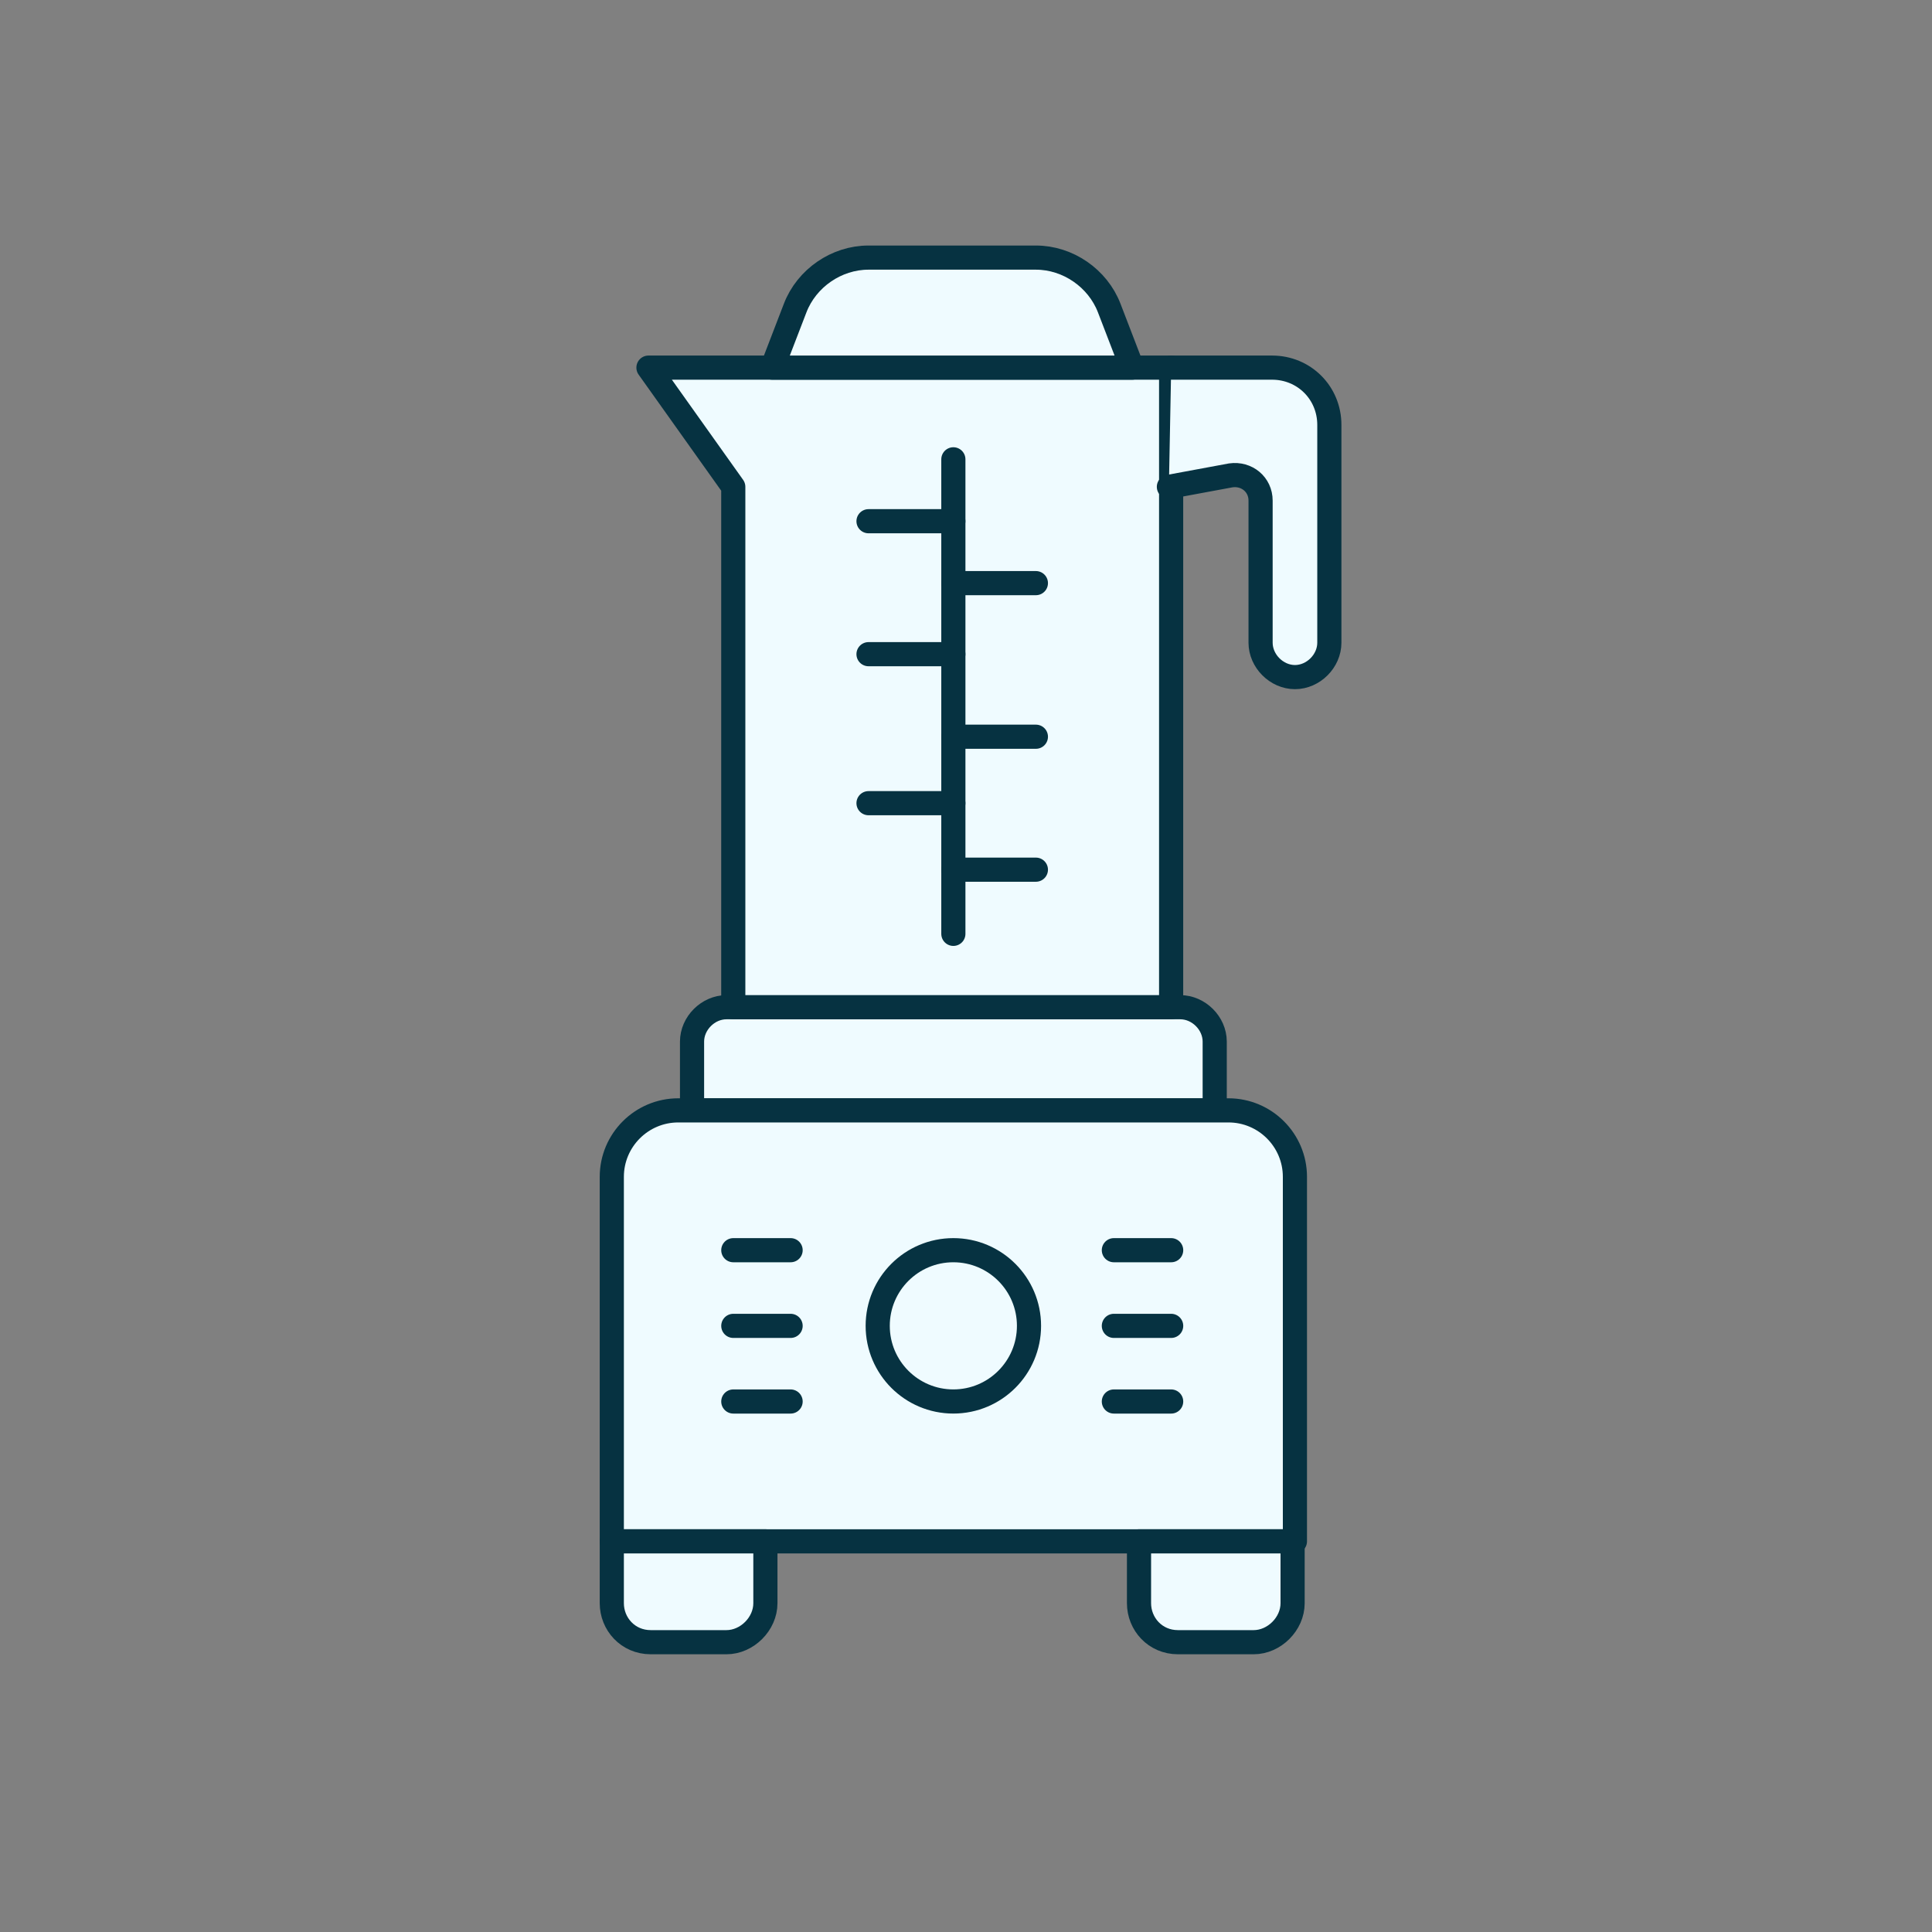
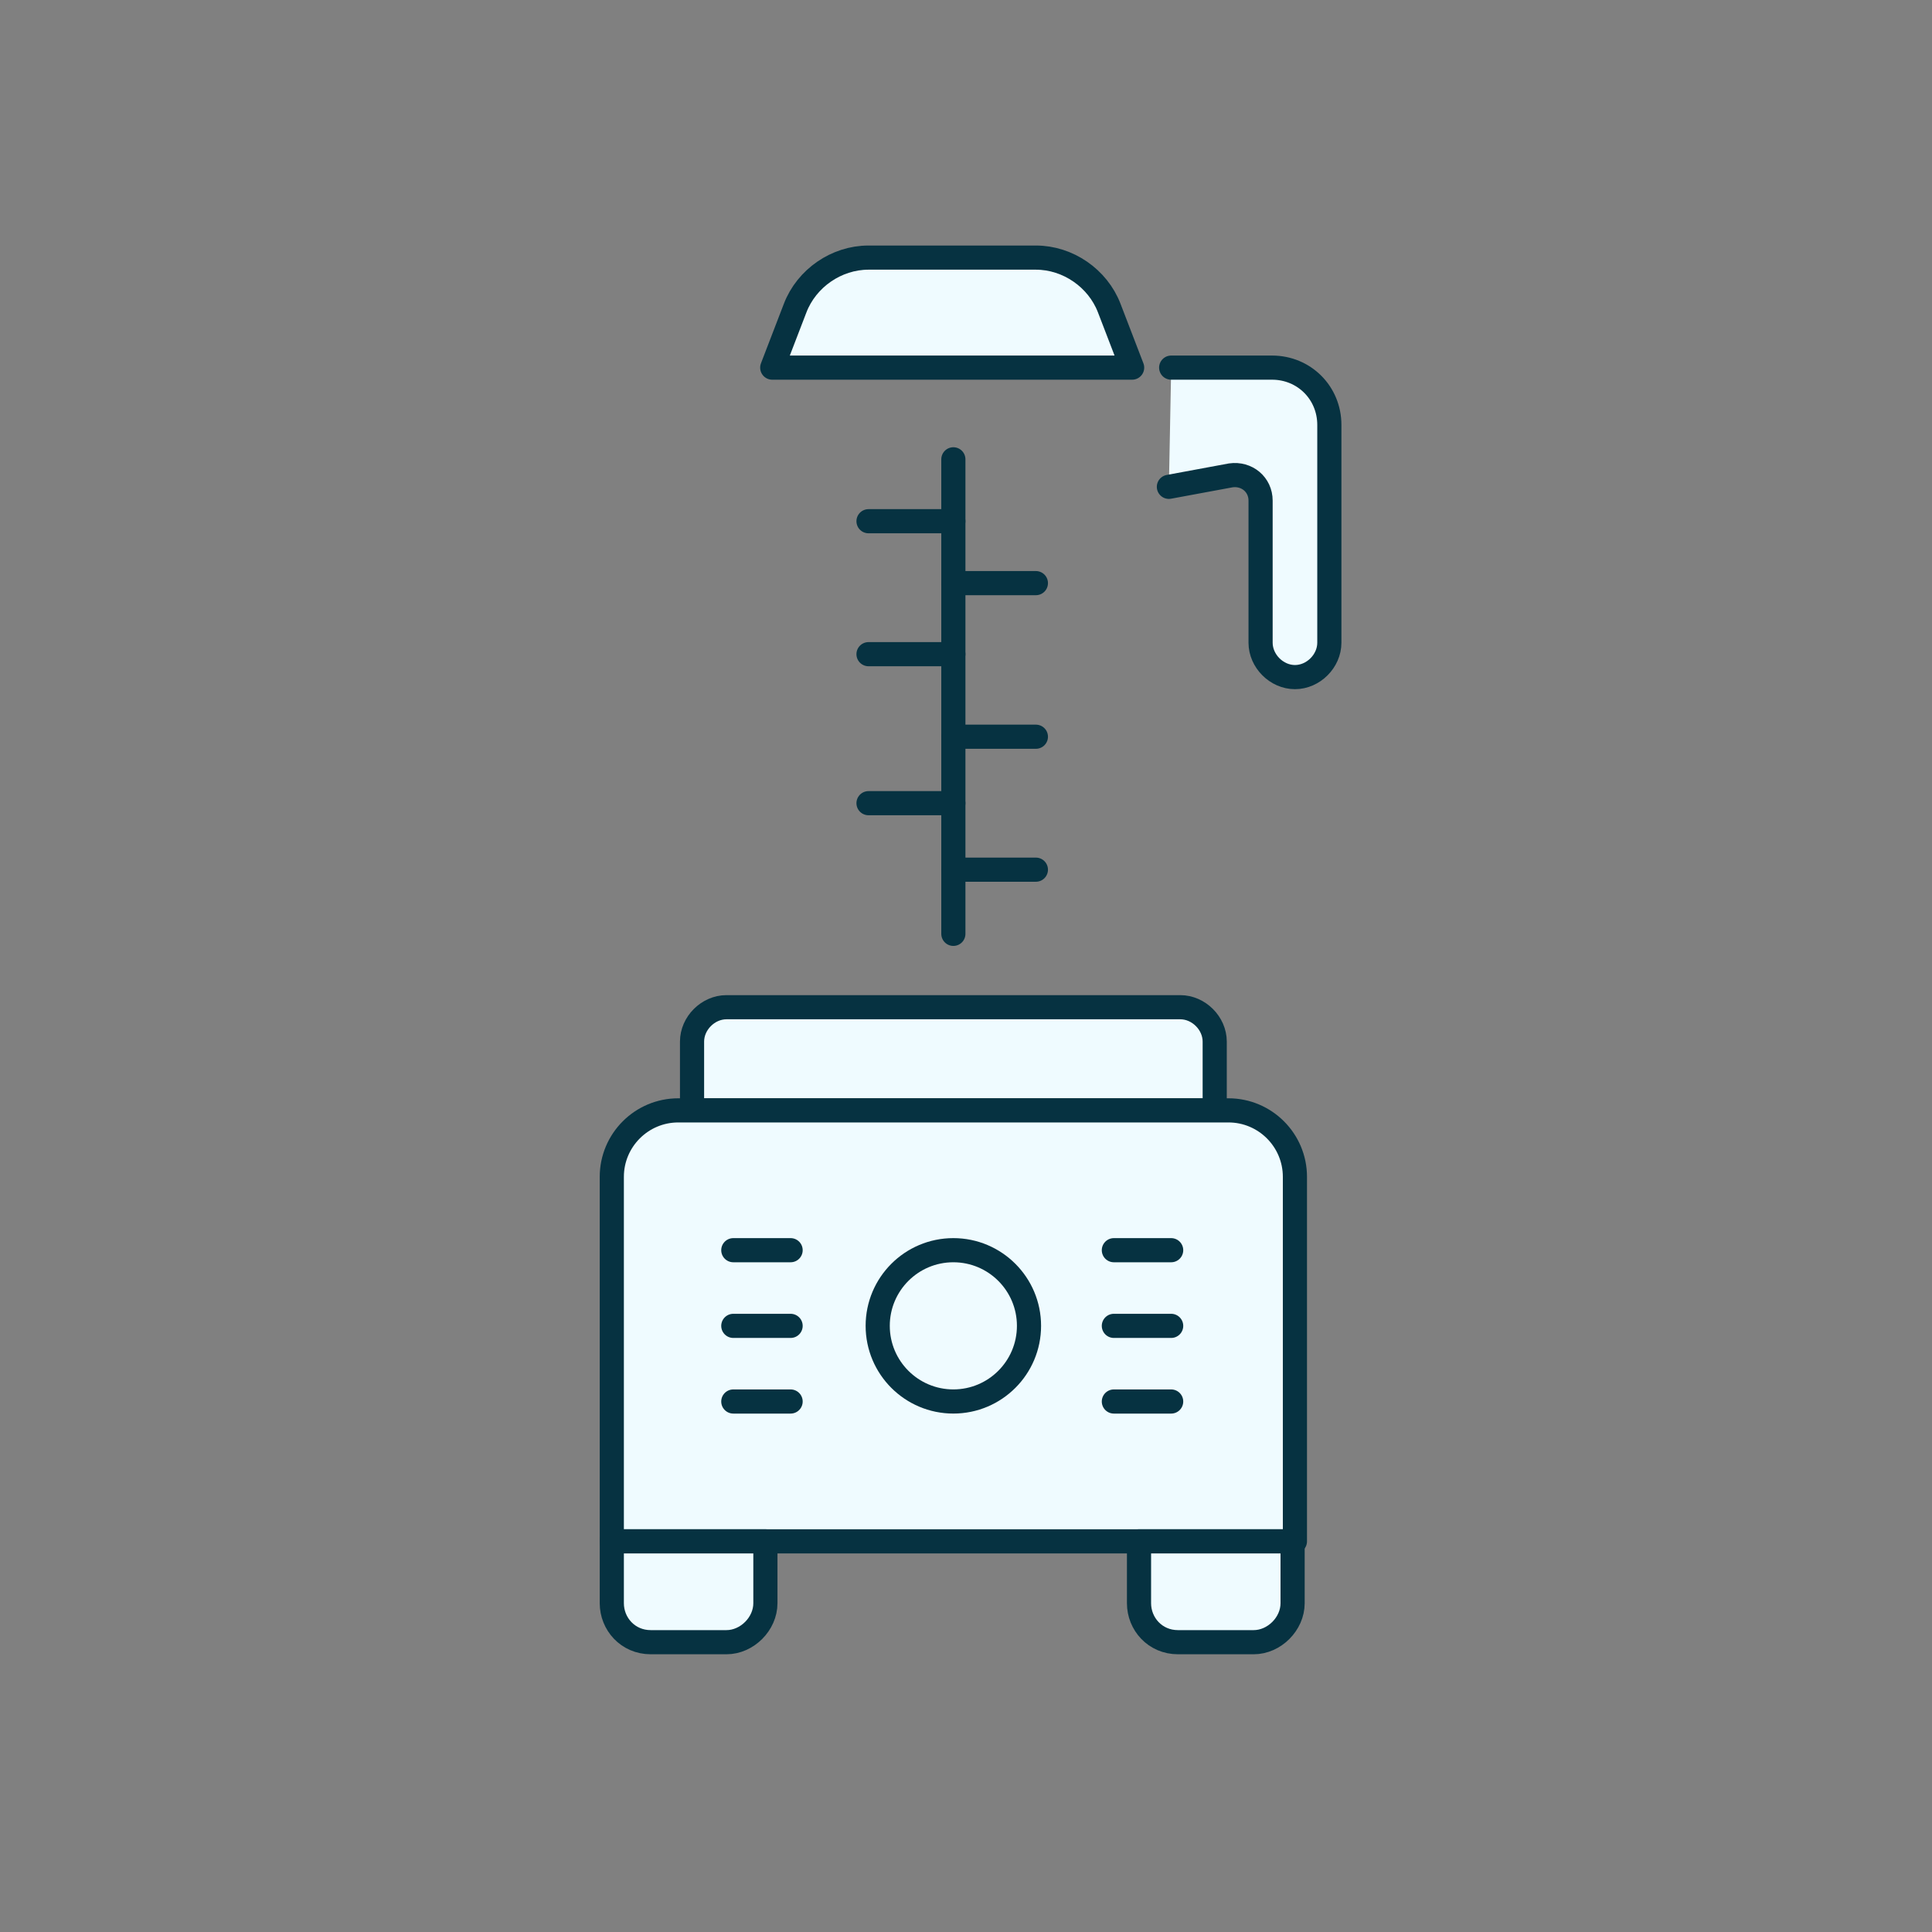
<svg xmlns="http://www.w3.org/2000/svg" width="120" height="120" viewBox="0 0 120 120" fill="none">
  <rect x="0" y="0" width="120" height="120" fill="#808080" stroke="none" />
  <g clip-path="url(#clip0_2017_56)">
    <path d="M75.448 68.967H42.984V64.695C42.984 63.556 43.981 62.56 45.12 62.56H73.312C74.451 62.56 75.448 63.556 75.448 64.695V68.967Z" fill="#EFFBFF" stroke="#063241" stroke-width="1.5" stroke-miterlimit="10" stroke-linecap="round" stroke-linejoin="round" />
    <path d="M80.288 95.735H38V73.096C38 70.818 39.851 68.967 42.129 68.967H76.301C78.579 68.967 80.43 70.818 80.43 73.096V95.735H80.288Z" fill="#EFFBFF" stroke="#063241" stroke-width="1.5" stroke-miterlimit="10" stroke-linecap="round" stroke-linejoin="round" />
    <path d="M45.119 102H40.42C38.997 102 38 100.861 38 99.579V95.735H47.54V99.579C47.54 100.861 46.401 102 45.119 102Z" fill="#EFFBFF" stroke="#063241" stroke-width="1.5" stroke-miterlimit="10" stroke-linecap="round" stroke-linejoin="round" />
    <path d="M77.865 102H73.167C71.743 102 70.746 100.861 70.746 99.579V95.735H80.286V99.579C80.286 100.861 79.147 102 77.865 102Z" fill="#EFFBFF" stroke="#063241" stroke-width="1.5" stroke-miterlimit="10" stroke-linecap="round" stroke-linejoin="round" />
-     <path d="M45.545 62.559H72.741V22.834H40.277L45.545 30.238V62.559Z" fill="#EFFBFF" stroke="#063241" stroke-width="1.5" stroke-miterlimit="10" stroke-linecap="round" stroke-linejoin="round" />
    <path d="M70.319 22.834H47.965L49.389 19.132C50.101 17.282 51.952 16 53.945 16H64.339C66.332 16 68.183 17.282 68.895 19.132L70.319 22.834Z" fill="#EFFBFF" stroke="#063241" stroke-width="1.5" stroke-miterlimit="10" stroke-linecap="round" stroke-linejoin="round" />
    <path d="M72.744 22.834H79.009C81.002 22.834 82.568 24.4 82.568 26.394V39.92C82.568 41.059 81.572 42.056 80.433 42.056C79.294 42.056 78.297 41.059 78.297 39.92V31.092C78.297 30.096 77.443 29.384 76.446 29.526L72.602 30.238" fill="#EFFBFF" />
    <path d="M72.744 22.834H79.009C81.002 22.834 82.568 24.4 82.568 26.394V39.92C82.568 41.059 81.572 42.056 80.433 42.056C79.294 42.056 78.297 41.059 78.297 39.92V31.092C78.297 30.096 77.443 29.384 76.446 29.526L72.602 30.238" stroke="#063241" stroke-width="1.5" stroke-miterlimit="10" stroke-linecap="round" stroke-linejoin="round" />
    <path d="M59.215 28.529V58.003" stroke="#063241" stroke-width="1.5" stroke-miterlimit="10" stroke-linecap="round" stroke-linejoin="round" />
    <path d="M53.945 32.374H59.214" stroke="#063241" stroke-width="1.5" stroke-miterlimit="10" stroke-linecap="round" stroke-linejoin="round" />
    <path d="M59.215 36.219H64.341" stroke="#063241" stroke-width="1.5" stroke-miterlimit="10" stroke-linecap="round" stroke-linejoin="round" />
    <path d="M53.945 40.632H59.214" stroke="#063241" stroke-width="1.5" stroke-miterlimit="10" stroke-linecap="round" stroke-linejoin="round" />
    <path d="M59.215 45.759H64.341" stroke="#063241" stroke-width="1.5" stroke-miterlimit="10" stroke-linecap="round" stroke-linejoin="round" />
    <path d="M59.215 54.017H64.341" stroke="#063241" stroke-width="1.5" stroke-miterlimit="10" stroke-linecap="round" stroke-linejoin="round" />
    <path d="M53.945 49.887H59.214" stroke="#063241" stroke-width="1.5" stroke-miterlimit="10" stroke-linecap="round" stroke-linejoin="round" />
    <path d="M59.214 87.049C61.809 87.049 63.913 84.945 63.913 82.35C63.913 79.755 61.809 77.652 59.214 77.652C56.619 77.652 54.516 79.755 54.516 82.35C54.516 84.945 56.619 87.049 59.214 87.049Z" fill="#EFFBFF" stroke="#063241" stroke-width="1.5" stroke-miterlimit="10" stroke-linecap="round" stroke-linejoin="round" />
    <path d="M45.547 77.652H49.106" stroke="#063241" stroke-width="1.5" stroke-miterlimit="10" stroke-linecap="round" stroke-linejoin="round" />
    <path d="M45.547 82.352H49.106" stroke="#063241" stroke-width="1.5" stroke-miterlimit="10" stroke-linecap="round" stroke-linejoin="round" />
    <path d="M45.547 87.05H49.106" stroke="#063241" stroke-width="1.5" stroke-miterlimit="10" stroke-linecap="round" stroke-linejoin="round" />
    <path d="M72.743 77.652H69.184" stroke="#063241" stroke-width="1.5" stroke-miterlimit="10" stroke-linecap="round" stroke-linejoin="round" />
    <path d="M72.743 82.352H69.184" stroke="#063241" stroke-width="1.5" stroke-miterlimit="10" stroke-linecap="round" stroke-linejoin="round" />
    <path d="M72.743 87.05H69.184" stroke="#063241" stroke-width="1.5" stroke-miterlimit="10" stroke-linecap="round" stroke-linejoin="round" />
  </g>
  <defs>
    <clipPath id="clip0_2017_56">
      <rect width="120" height="120" fill="white" />
    </clipPath>
  </defs>
</svg>